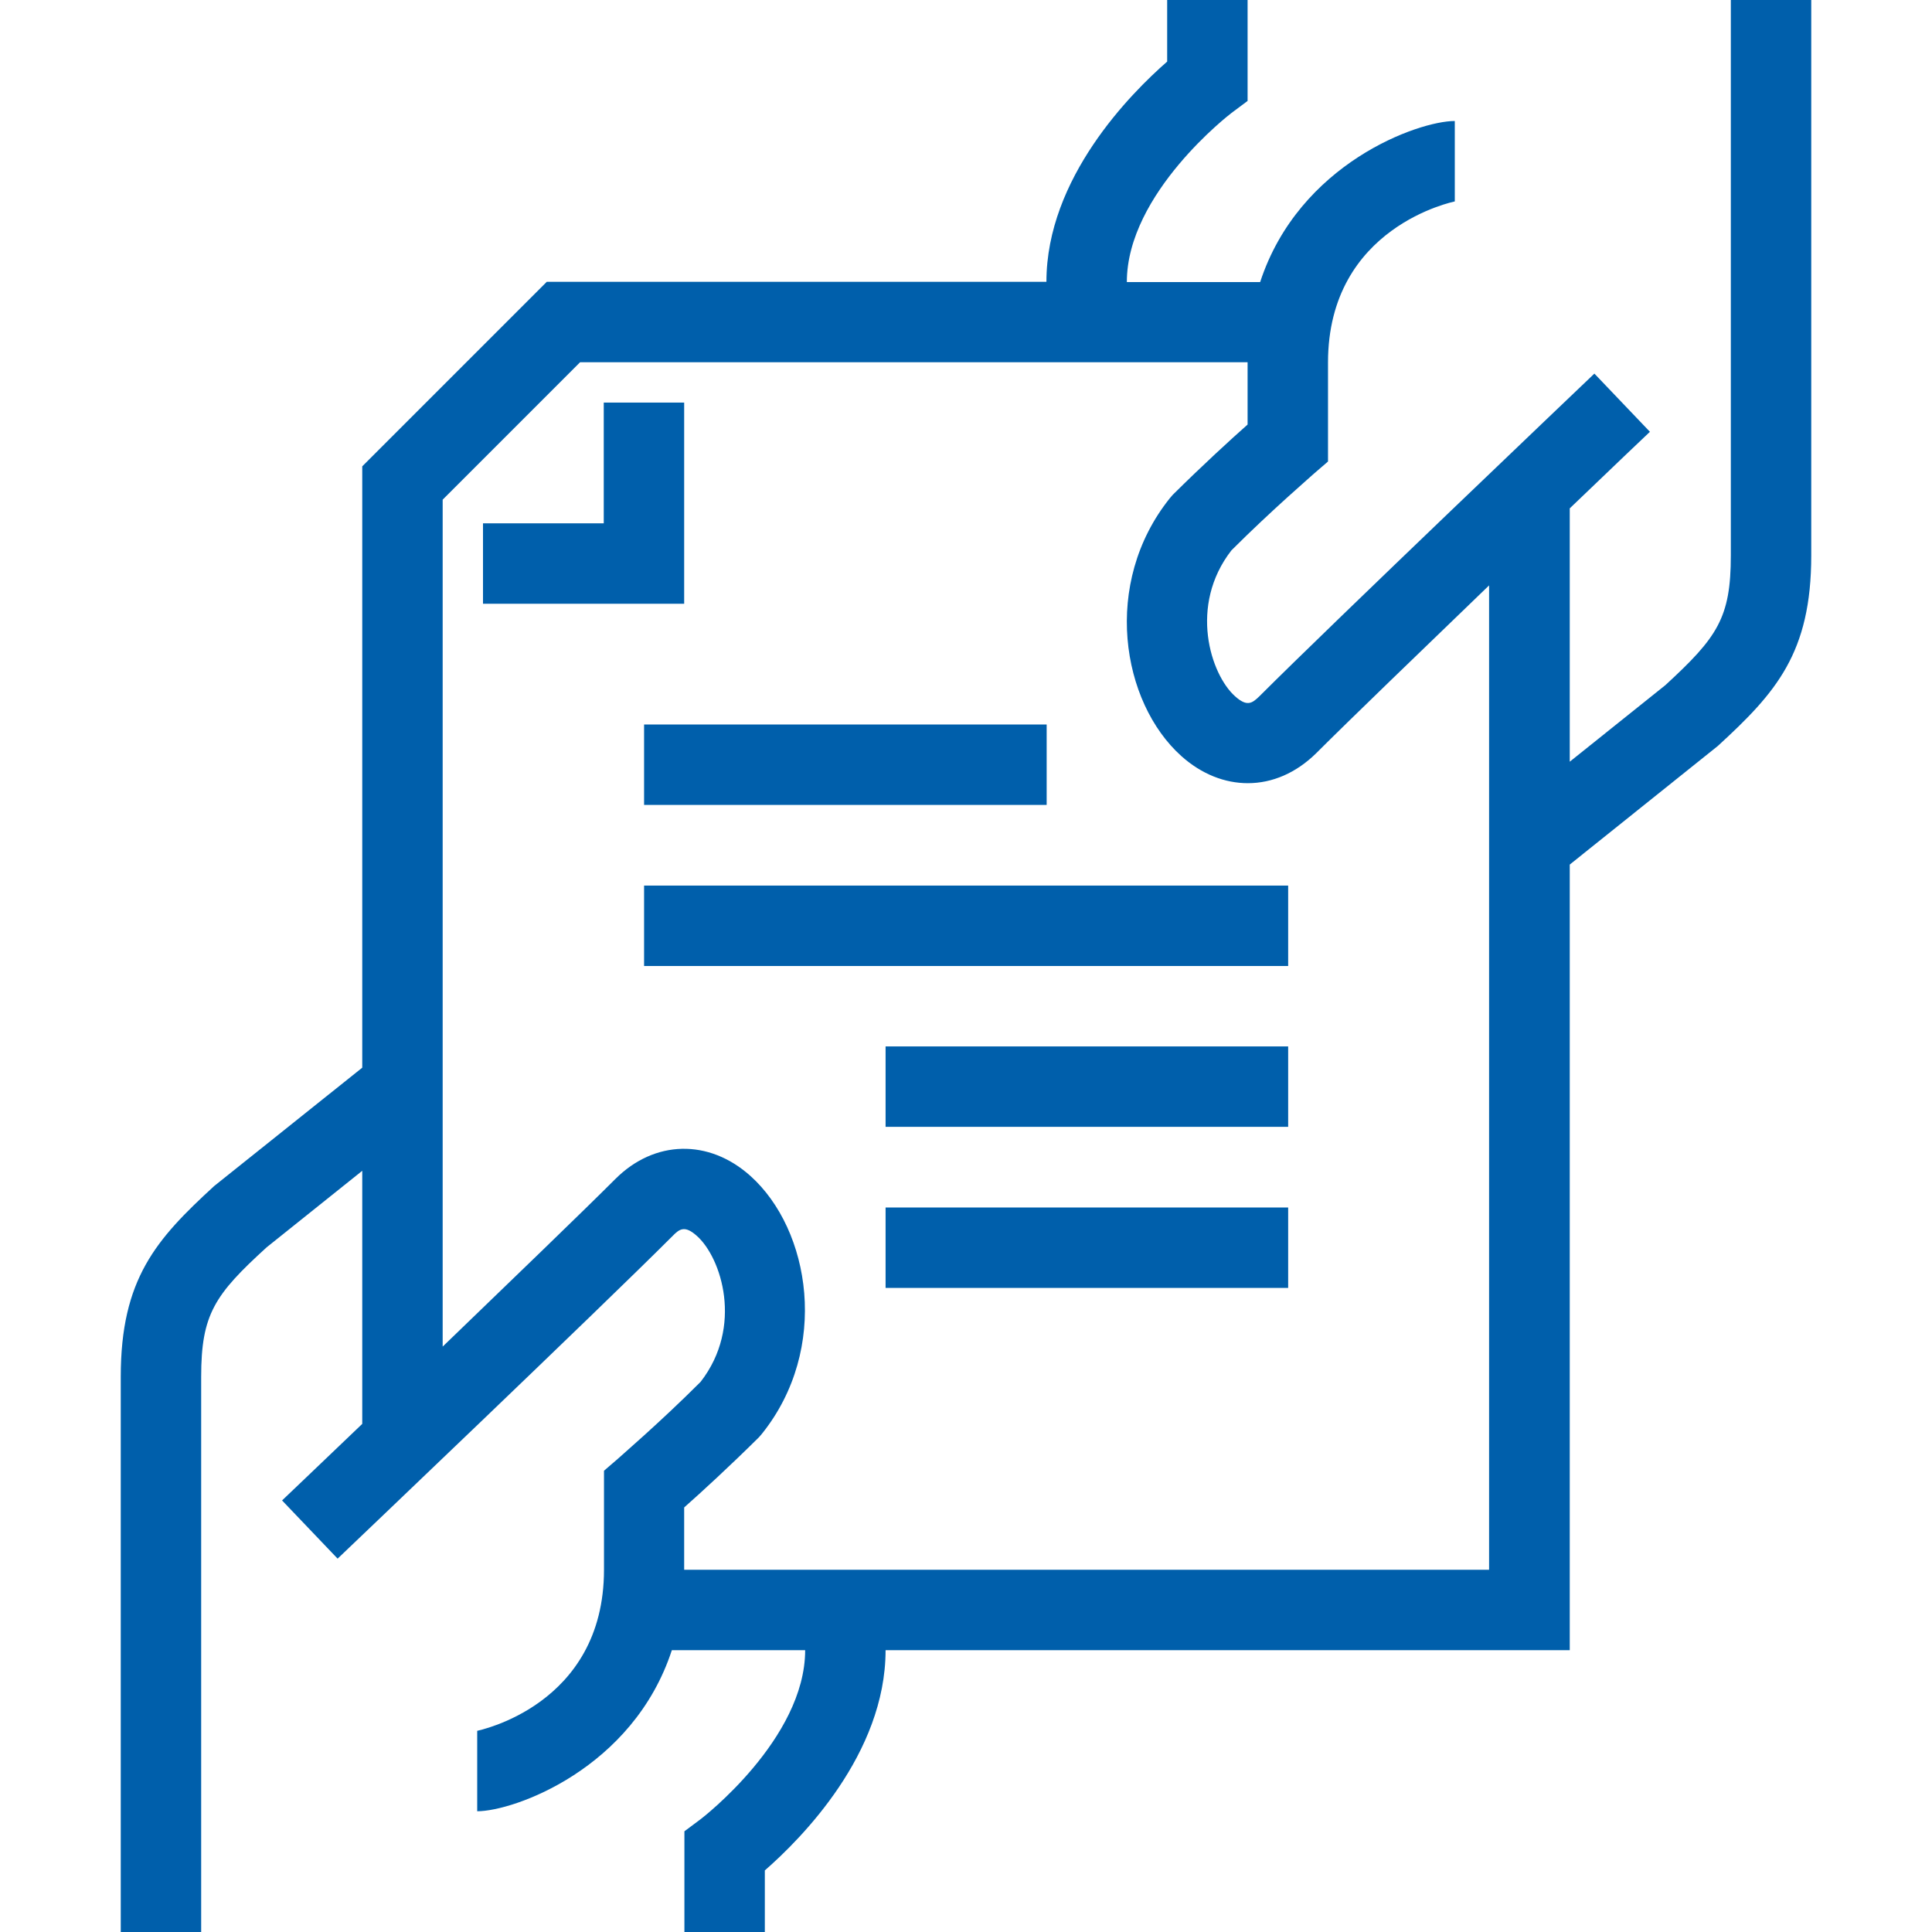
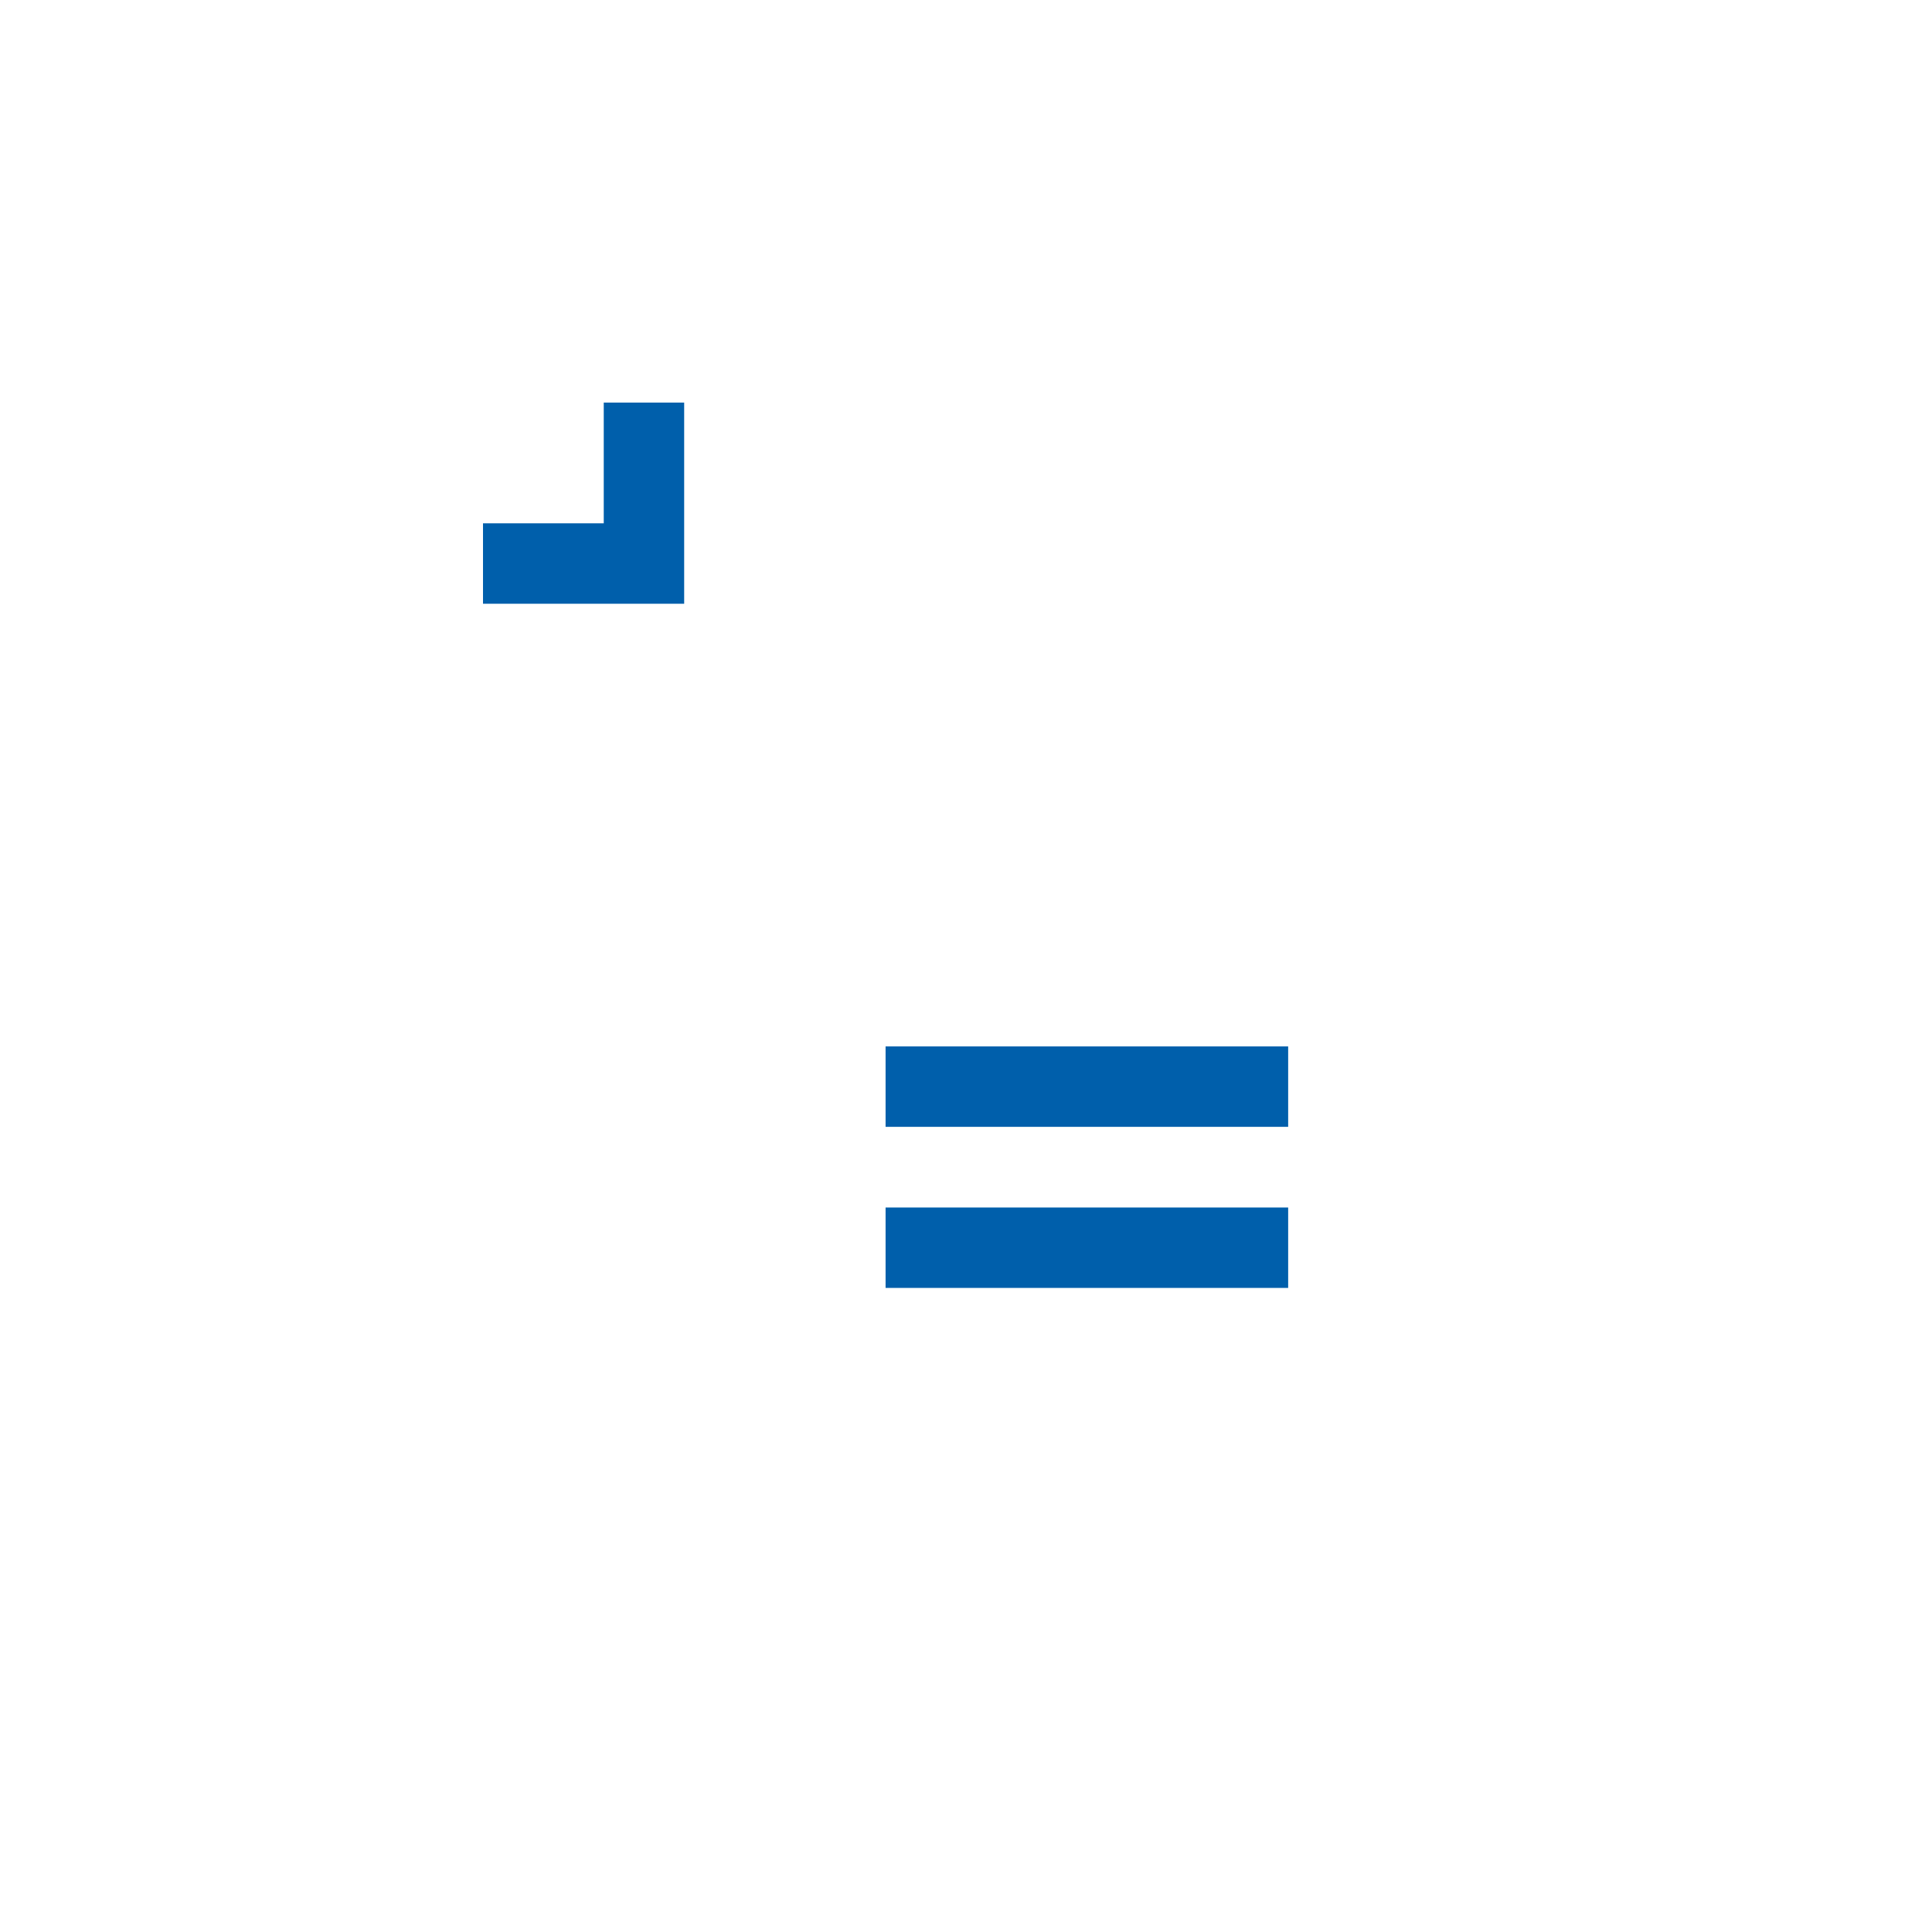
<svg xmlns="http://www.w3.org/2000/svg" width="80" height="80" fill="#005fab">
-   <path d="M71.67,0V23c0,2.59-.56,3.39-2.71,5.37l-3.96,3.17v-10.49c1.89-1.81,3.28-3.14,3.32-3.17l-2.3-2.41c-.44,.42-10.82,10.31-13.87,13.36-.3,.29-.51,.45-1.01,0-1.01-.9-1.93-3.75-.15-6.04,1.7-1.7,3.41-3.16,3.42-3.18l.58-.5v-4.1c0-5.64,5.24-6.66,5.25-6.67v-3.33c-1.51,0-6.45,1.75-8.06,6.67h-5.52c0-3.68,4.29-6.97,4.33-7l.67-.5V0h-3.33V2.55c-1.5,1.31-5,4.82-5,9.12H22.64l-7.64,7.64v24.9l-6.13,4.9c-2.41,2.21-3.87,3.85-3.87,7.9v23h3.33v-23c0-2.59,.56-3.4,2.71-5.36l3.96-3.17v10.48c-1.9,1.81-3.28,3.14-3.32,3.17l2.3,2.41c.44-.42,10.82-10.31,13.87-13.36,.29-.3,.51-.45,1.01,0,1.01,.9,1.93,3.75,.15,6.04-1.7,1.7-3.41,3.16-3.42,3.18l-.58,.5v4.1c0,5.64-5.24,6.66-5.25,6.67v3.33c1.51,0,6.45-1.75,8.06-6.67h5.52c0,3.68-4.29,6.97-4.33,7l-.67,.5v4.17h3.33v-2.55c1.5-1.31,5-4.82,5-9.12h28.33V35.8l6.13-4.91c2.41-2.21,3.87-3.85,3.87-7.89V0h-3.33ZM28.33,65v-2.58c.69-.61,1.88-1.7,3.1-2.91l.12-.14c2.82-3.52,2.01-8.45-.48-10.68-1.72-1.54-3.97-1.49-5.59,.13-1.37,1.37-4.33,4.22-7.15,6.94V20.69l5.69-5.69h27.64v2.58c-.69,.61-1.88,1.7-3.1,2.91l-.12,.14c-2.82,3.52-2.01,8.45,.48,10.68,.84,.75,1.8,1.12,2.75,1.12,1.01,0,2-.42,2.84-1.25,1.37-1.37,4.33-4.22,7.15-6.94v40.76H28.33Z" />
-   <rect x="26.67" y="30" width="16.67" height="3.33" />
-   <rect x="26.67" y="36.67" width="26.67" height="3.33" />
  <rect x="36.67" y="43.33" width="16.67" height="3.33" />
  <rect x="36.67" y="50" width="16.67" height="3.33" />
  <polygon points="28.33 16.67 25 16.67 25 21.67 20 21.67 20 25 28.33 25 28.33 16.67" />
</svg>